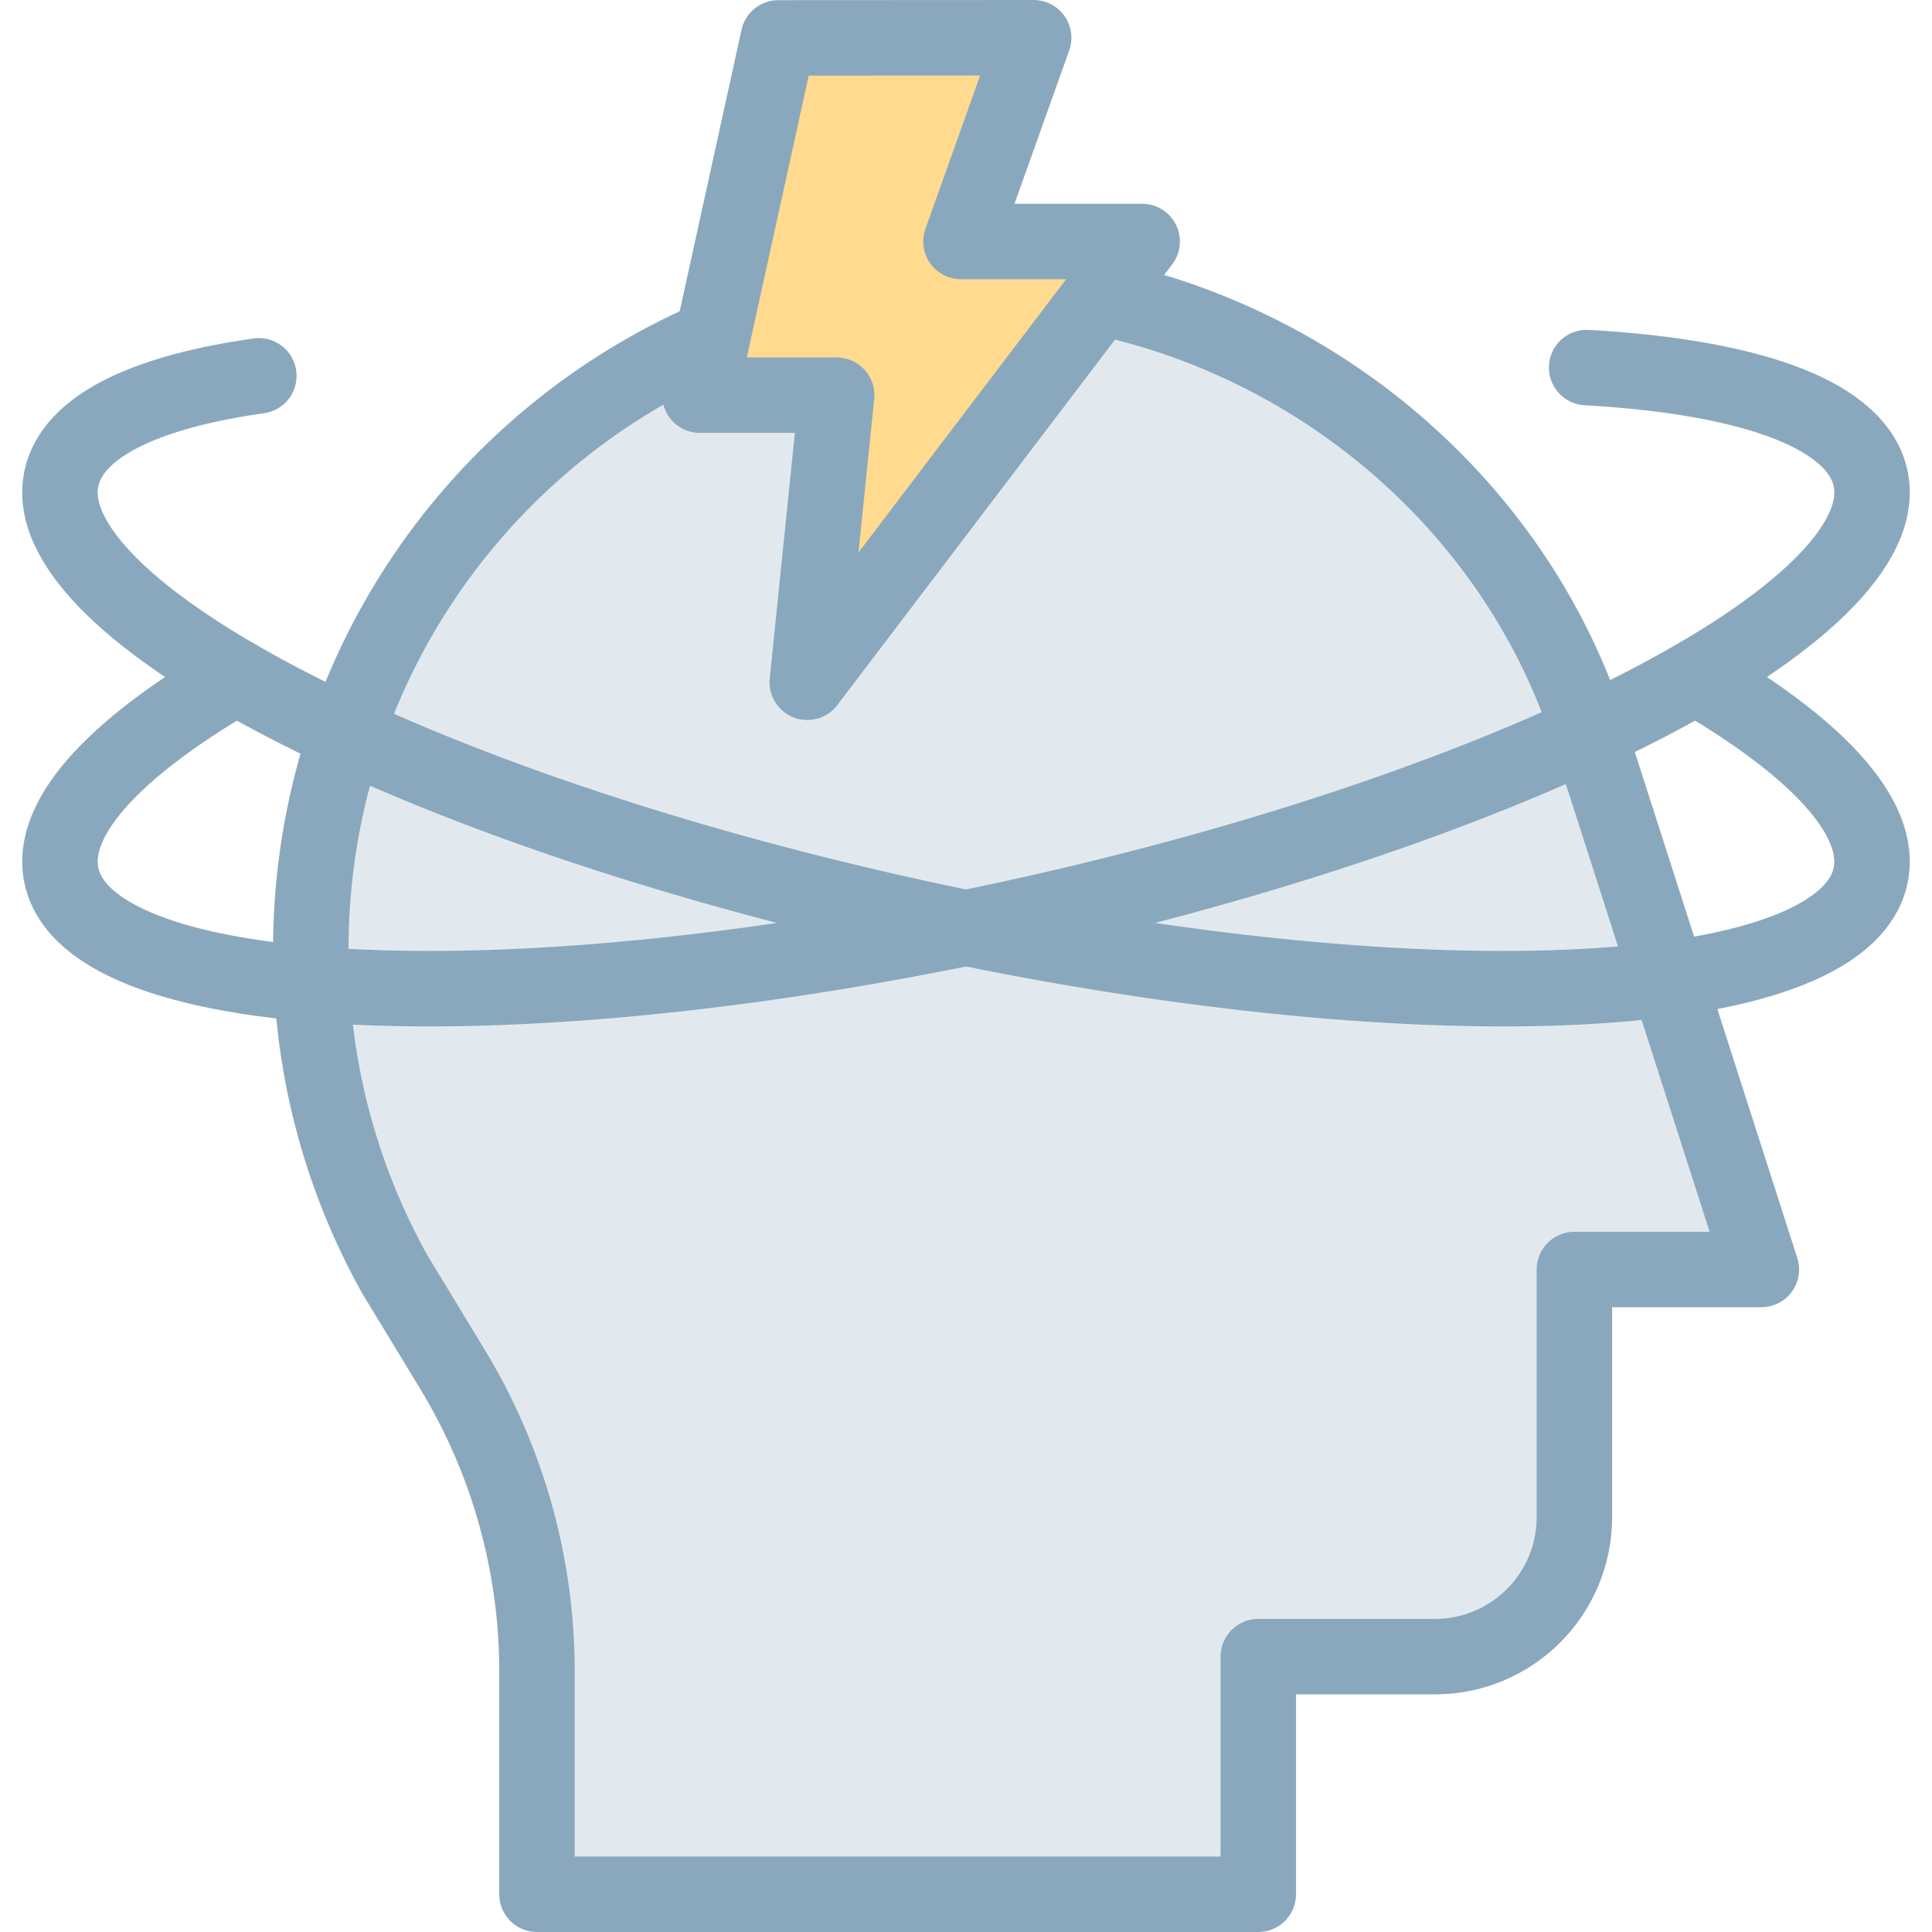
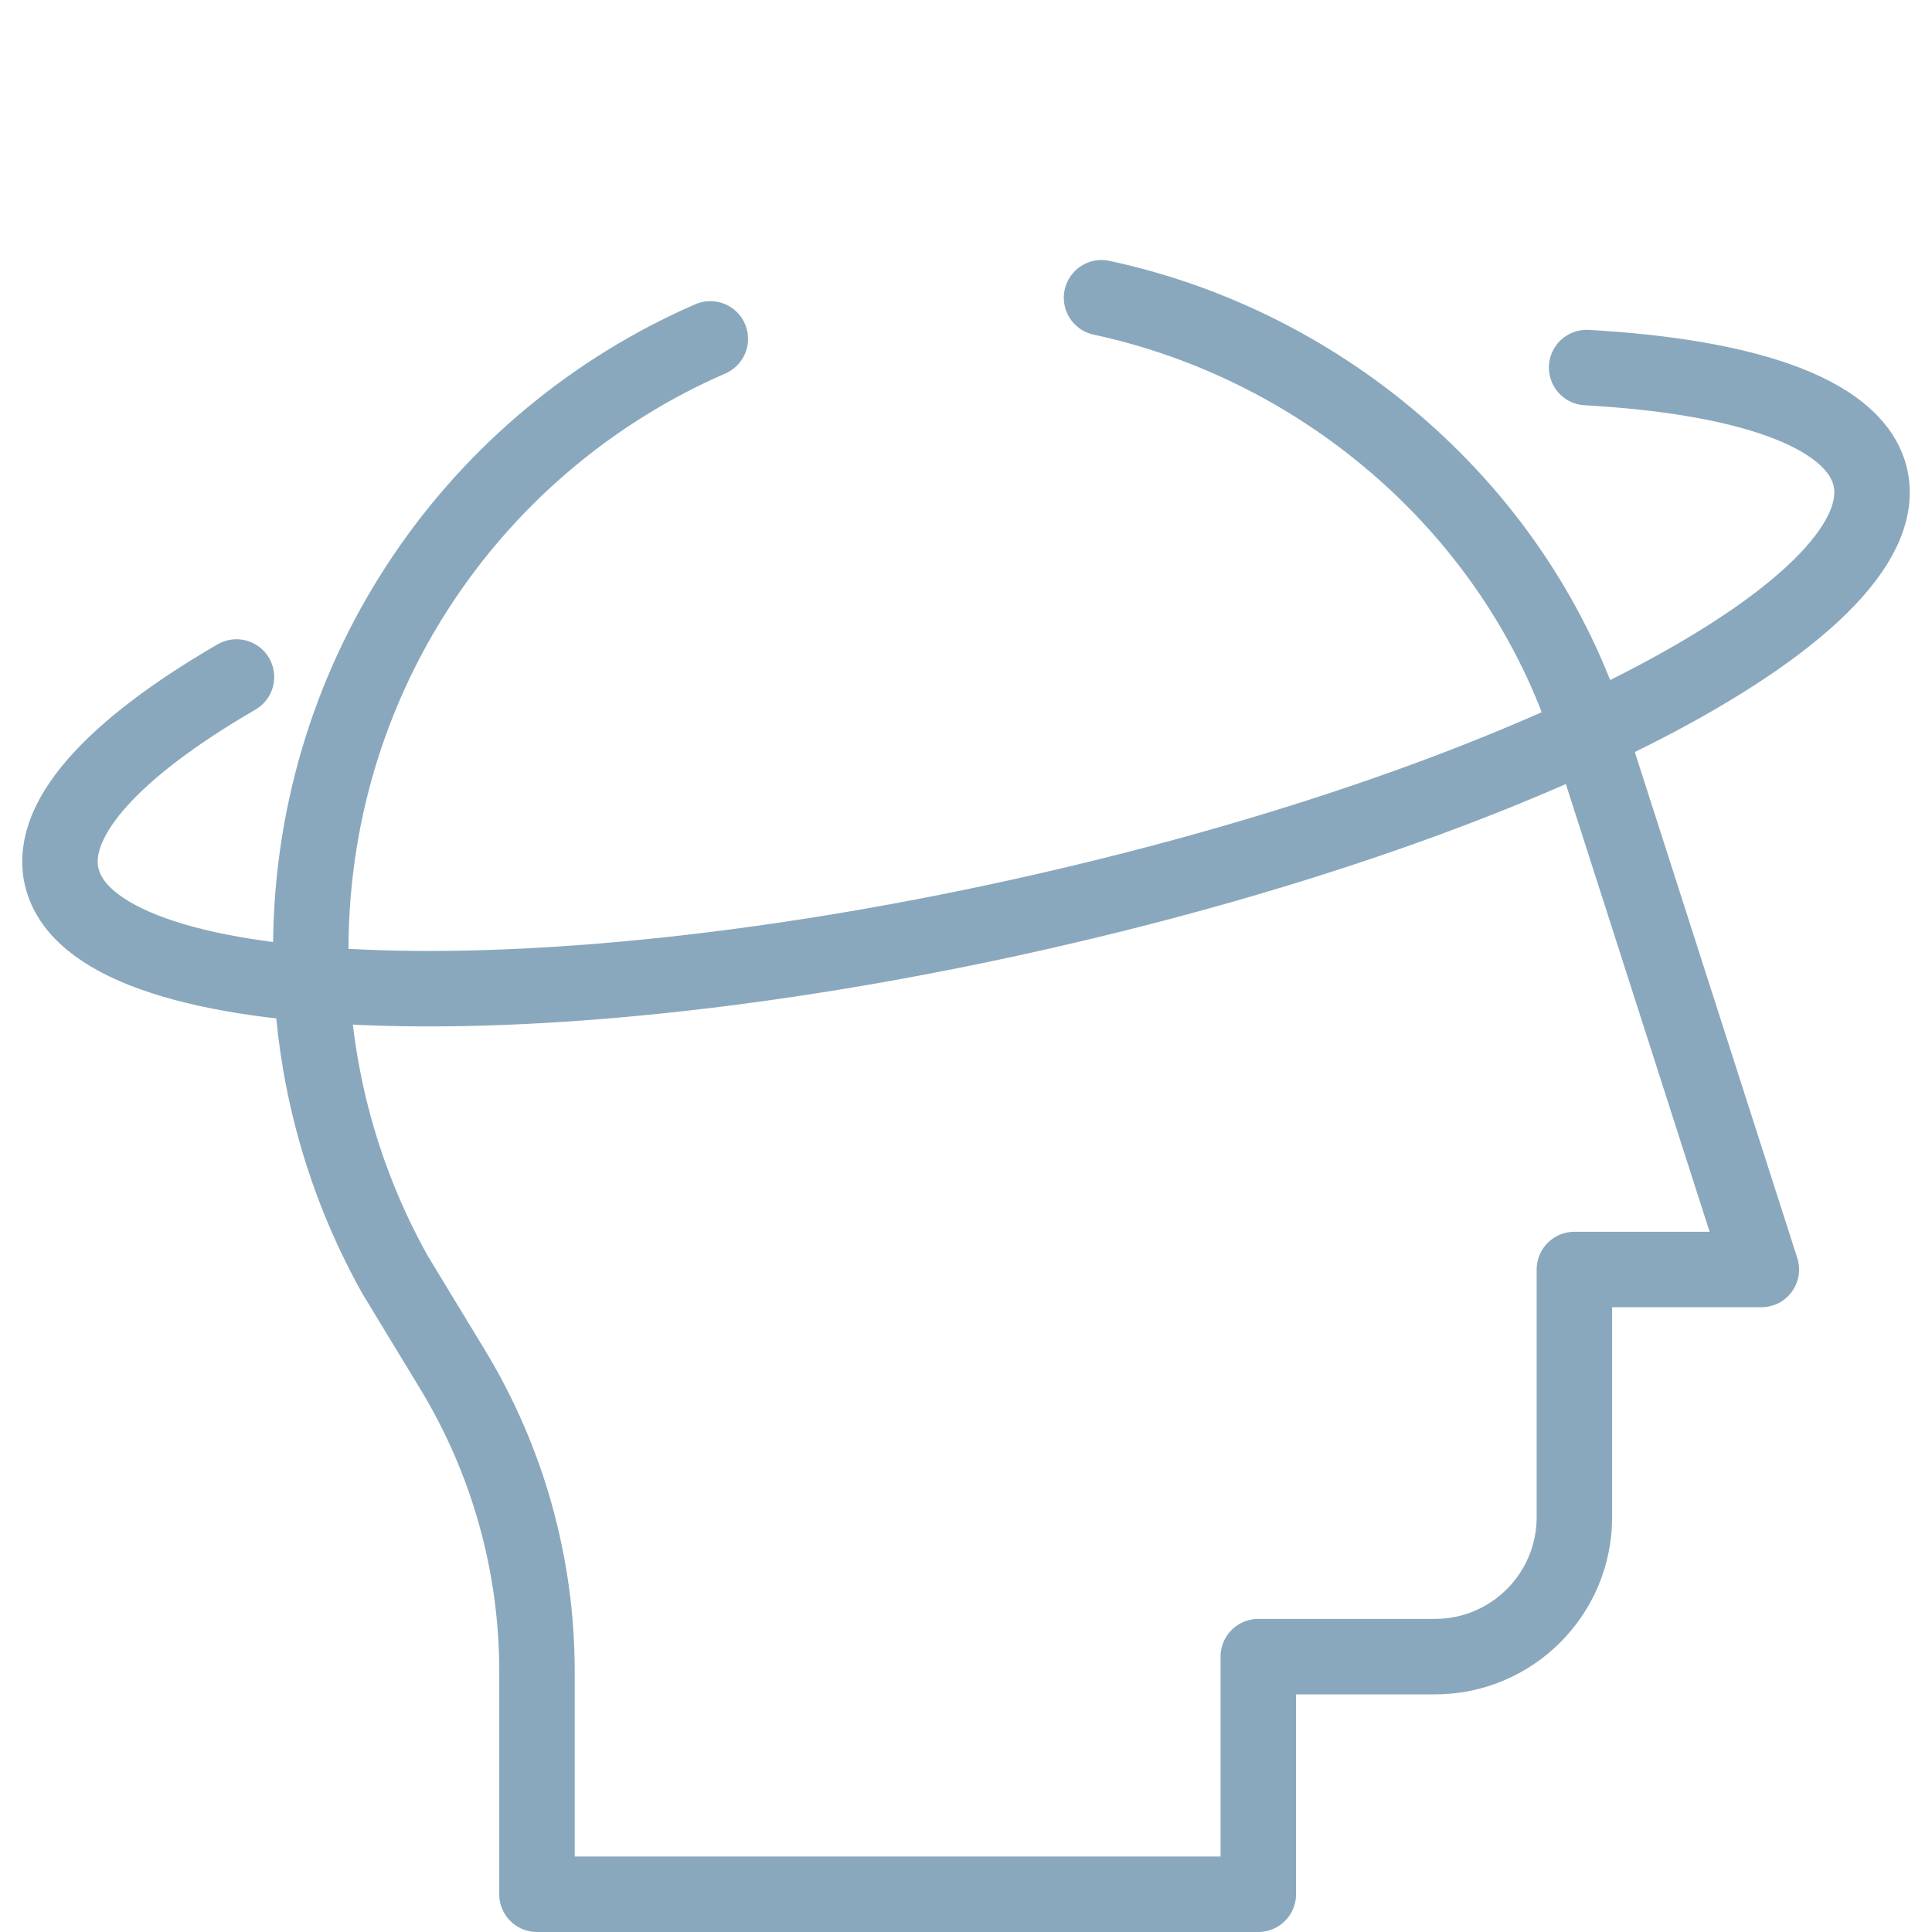
<svg xmlns="http://www.w3.org/2000/svg" id="Capa_1" x="0px" y="0px" viewBox="0 0 512 512" style="enable-background:new 0 0 512 512;" xml:space="preserve">
  <g>
-     <path style="fill:#E2E9EE;" d="M261.526,75.186c71.985,2.261,137.586,50.511,159.604,119.083l45.647,142.163h-49.549v65.634&#10;&#09;&#09;c0,20.413-16.548,36.961-36.961,36.961H333.46V502H142.305v-59.089c0-28.217-7.743-55.894-22.386-80.014l-15.247-25.116&#10;&#09;&#09;c-14.519-25.991-22.66-56.029-22.307-87.997C83.447,151.708,163.455,73.804,261.526,75.186z" />
    <g>
-       <polygon id="XMLID_70_" style="fill:#FFDA8F;" points="185.476,104.722 221.721,104.722 213.937,180.806 302.686,64 254.67,64 &#10;&#09;&#09;&#09;273.931,10 206.276,10.037 &#09;&#09;" />
-     </g>
+       </g>
    <path style="fill:none;stroke:#8AA8BD;stroke-width:20;stroke-linecap:round;stroke-linejoin:round;stroke-miterlimit:10;" d="&#10;&#09;&#09;M291.919,78.905c59.469,12.763,110.343,56.602,129.212,115.364l45.647,142.163h-49.549v65.634&#10;&#09;&#09;c0,20.413-16.548,36.961-36.961,36.961H333.46V502H142.305v-59.089c0-28.217-7.743-55.894-22.386-80.014l-15.247-25.116&#10;&#09;&#09;c-14.519-25.991-22.66-56.029-22.307-87.997c0.795-71.986,44.108-133.104,105.875-159.981" />
    <path style="fill:none;stroke:#8AA8BD;stroke-width:20;stroke-linecap:round;stroke-linejoin:round;stroke-miterlimit:10;" d="&#10;&#09;&#09;M62.668,179.412c-33.222,19.262-50.914,38.613-45.956,54.274c10.886,34.388,126.843,37.966,258.998,7.993&#10;&#09;&#09;s230.463-82.148,219.578-116.536c-5.078-16.042-33.023-25.379-74.812-27.733" />
-     <path style="fill:none;stroke:#8AA8BD;stroke-width:20;stroke-linecap:round;stroke-linejoin:round;stroke-miterlimit:10;" d="&#10;&#09;&#09;M449.848,179.711c32.89,19.163,50.372,38.395,45.44,53.975c-10.886,34.388-126.843,37.966-258.998,7.993&#10;&#09;&#09;S5.826,159.531,16.712,125.143c4.082-12.895,22.939-21.458,51.884-25.543" />
-     <polygon id="XMLID_69_" style="fill:none;stroke:#8AA8BD;stroke-width:20;stroke-linecap:round;stroke-linejoin:round;stroke-miterlimit:10;" points="&#10;&#09;&#09;185.476,104.722 221.721,104.722 213.937,180.806 302.686,64 254.67,64 273.931,10 206.276,10.037 &#09;" />
  </g>
  <g> </g>
  <g> </g>
  <g> </g>
  <g> </g>
  <g> </g>
  <g> </g>
  <g> </g>
  <g> </g>
  <g> </g>
  <g> </g>
  <g> </g>
  <g> </g>
  <g> </g>
  <g> </g>
  <g> </g>
</svg>